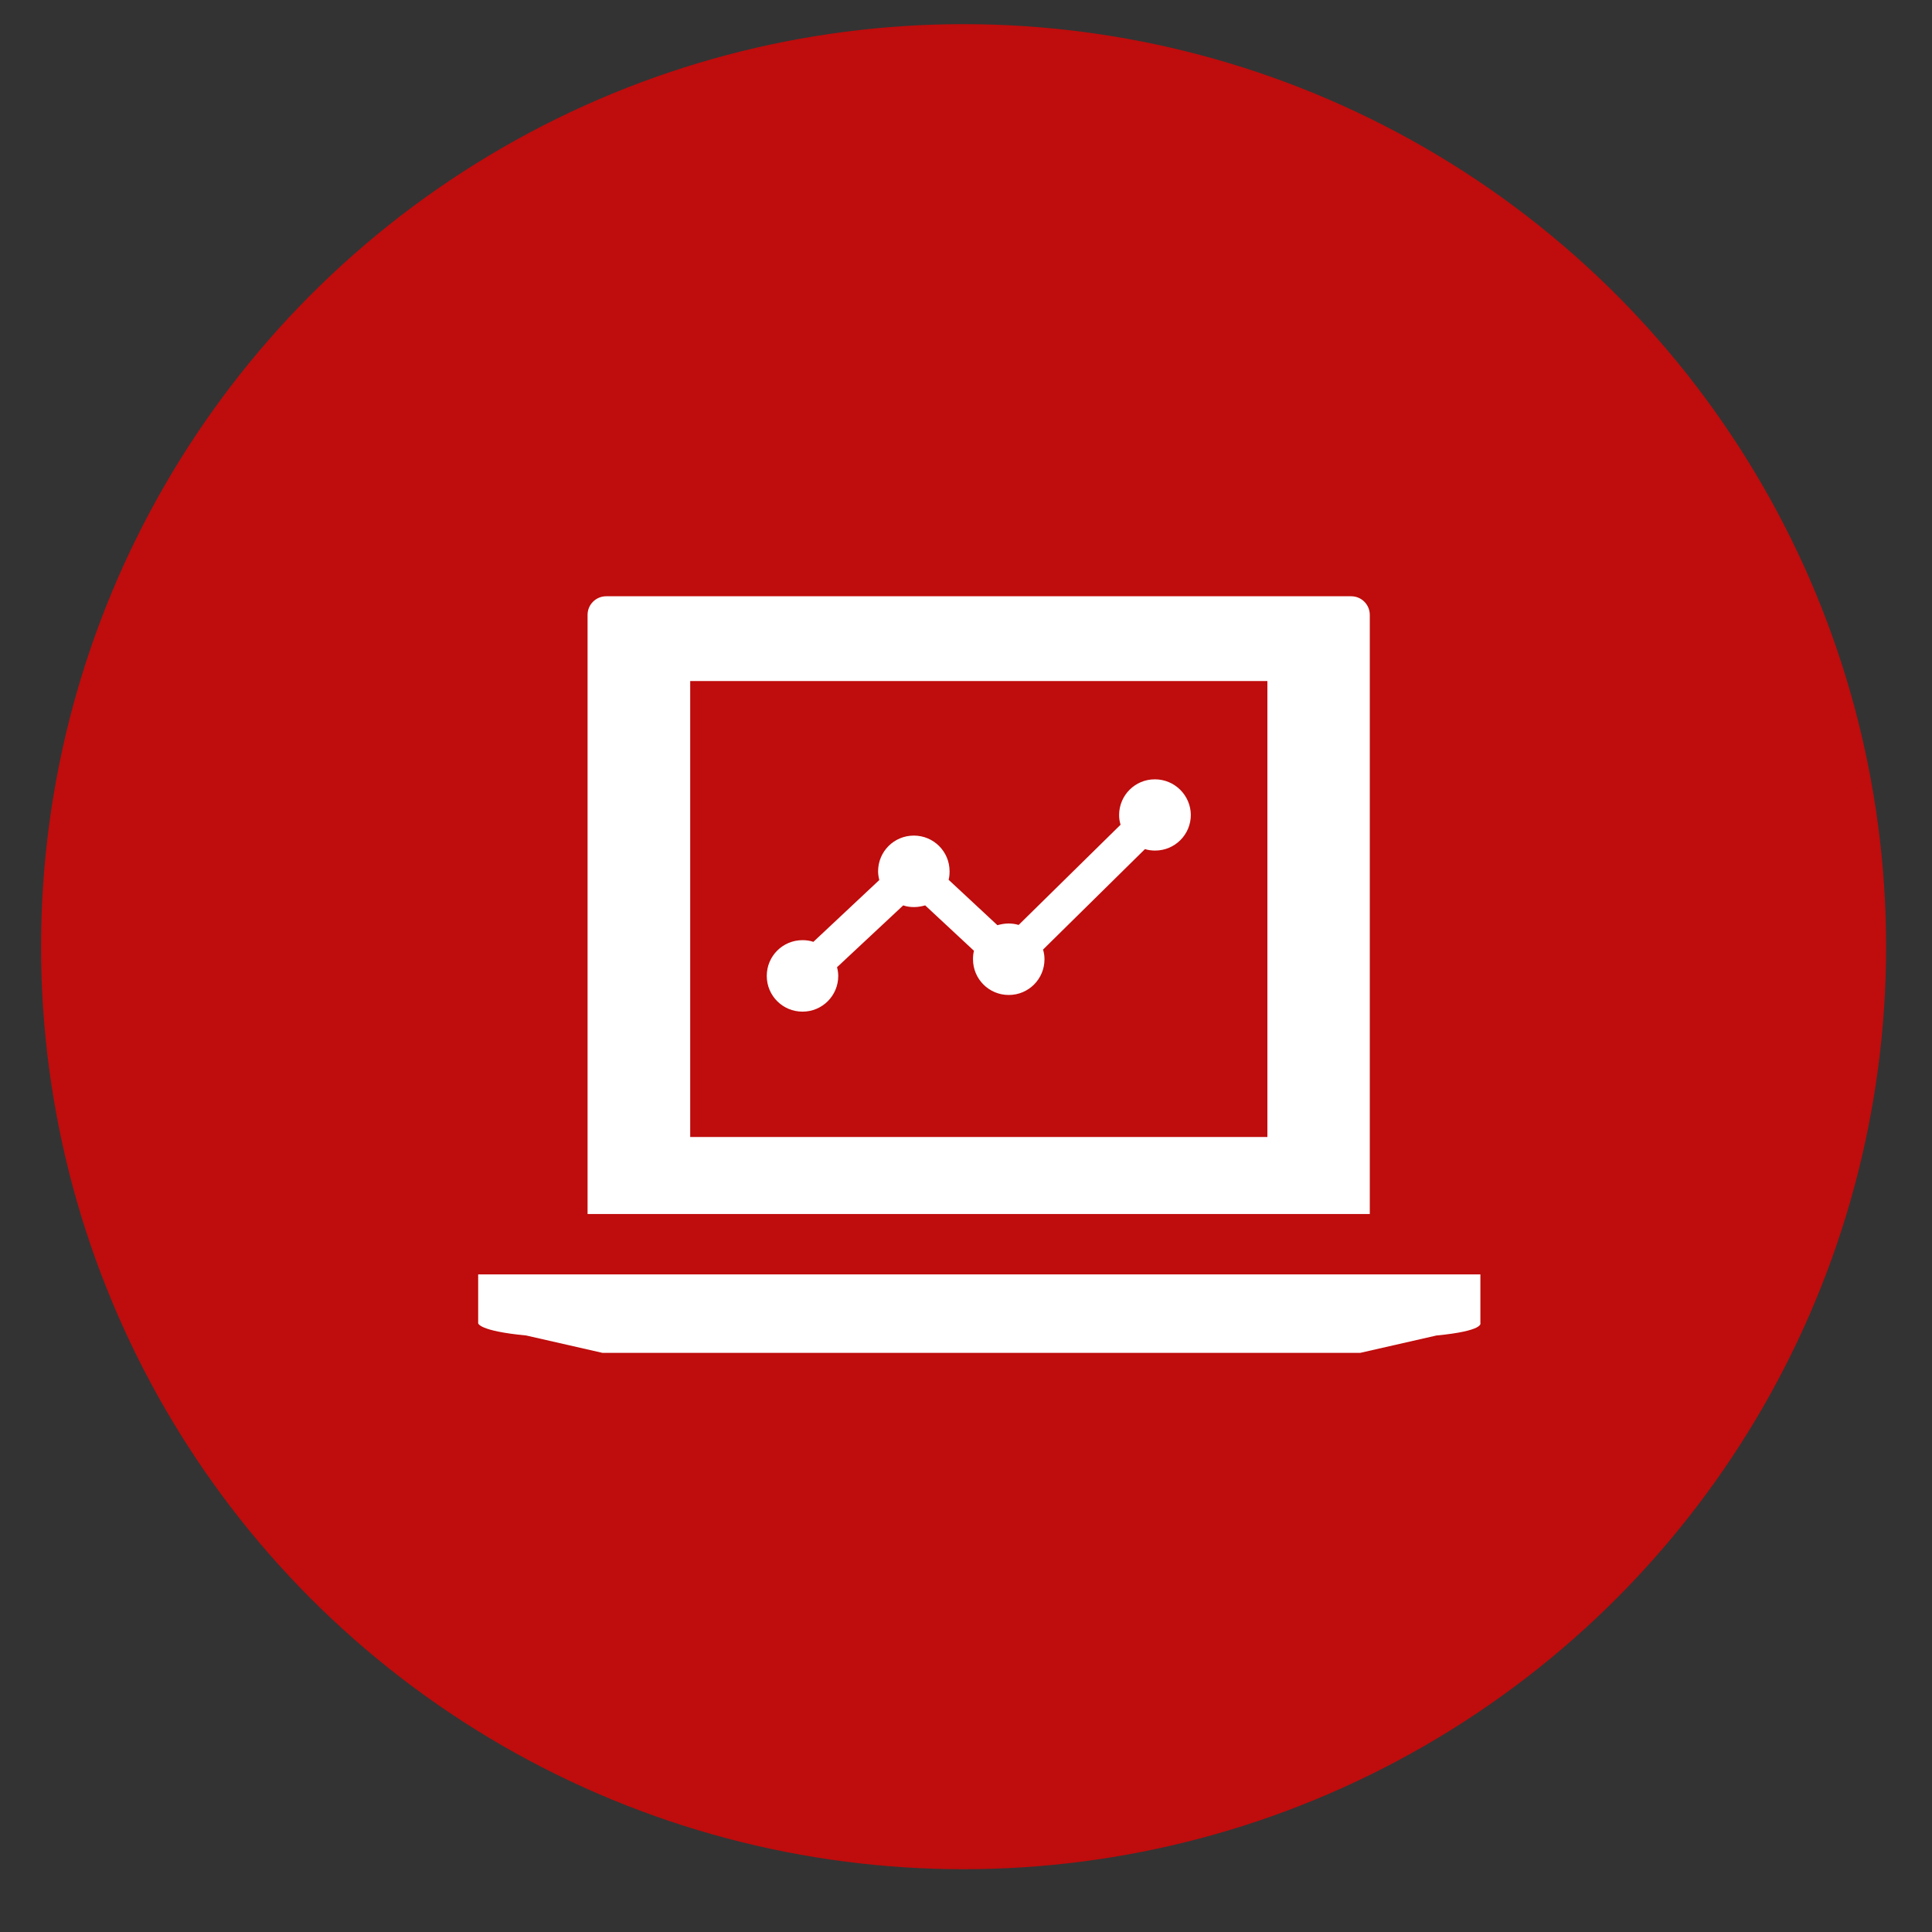
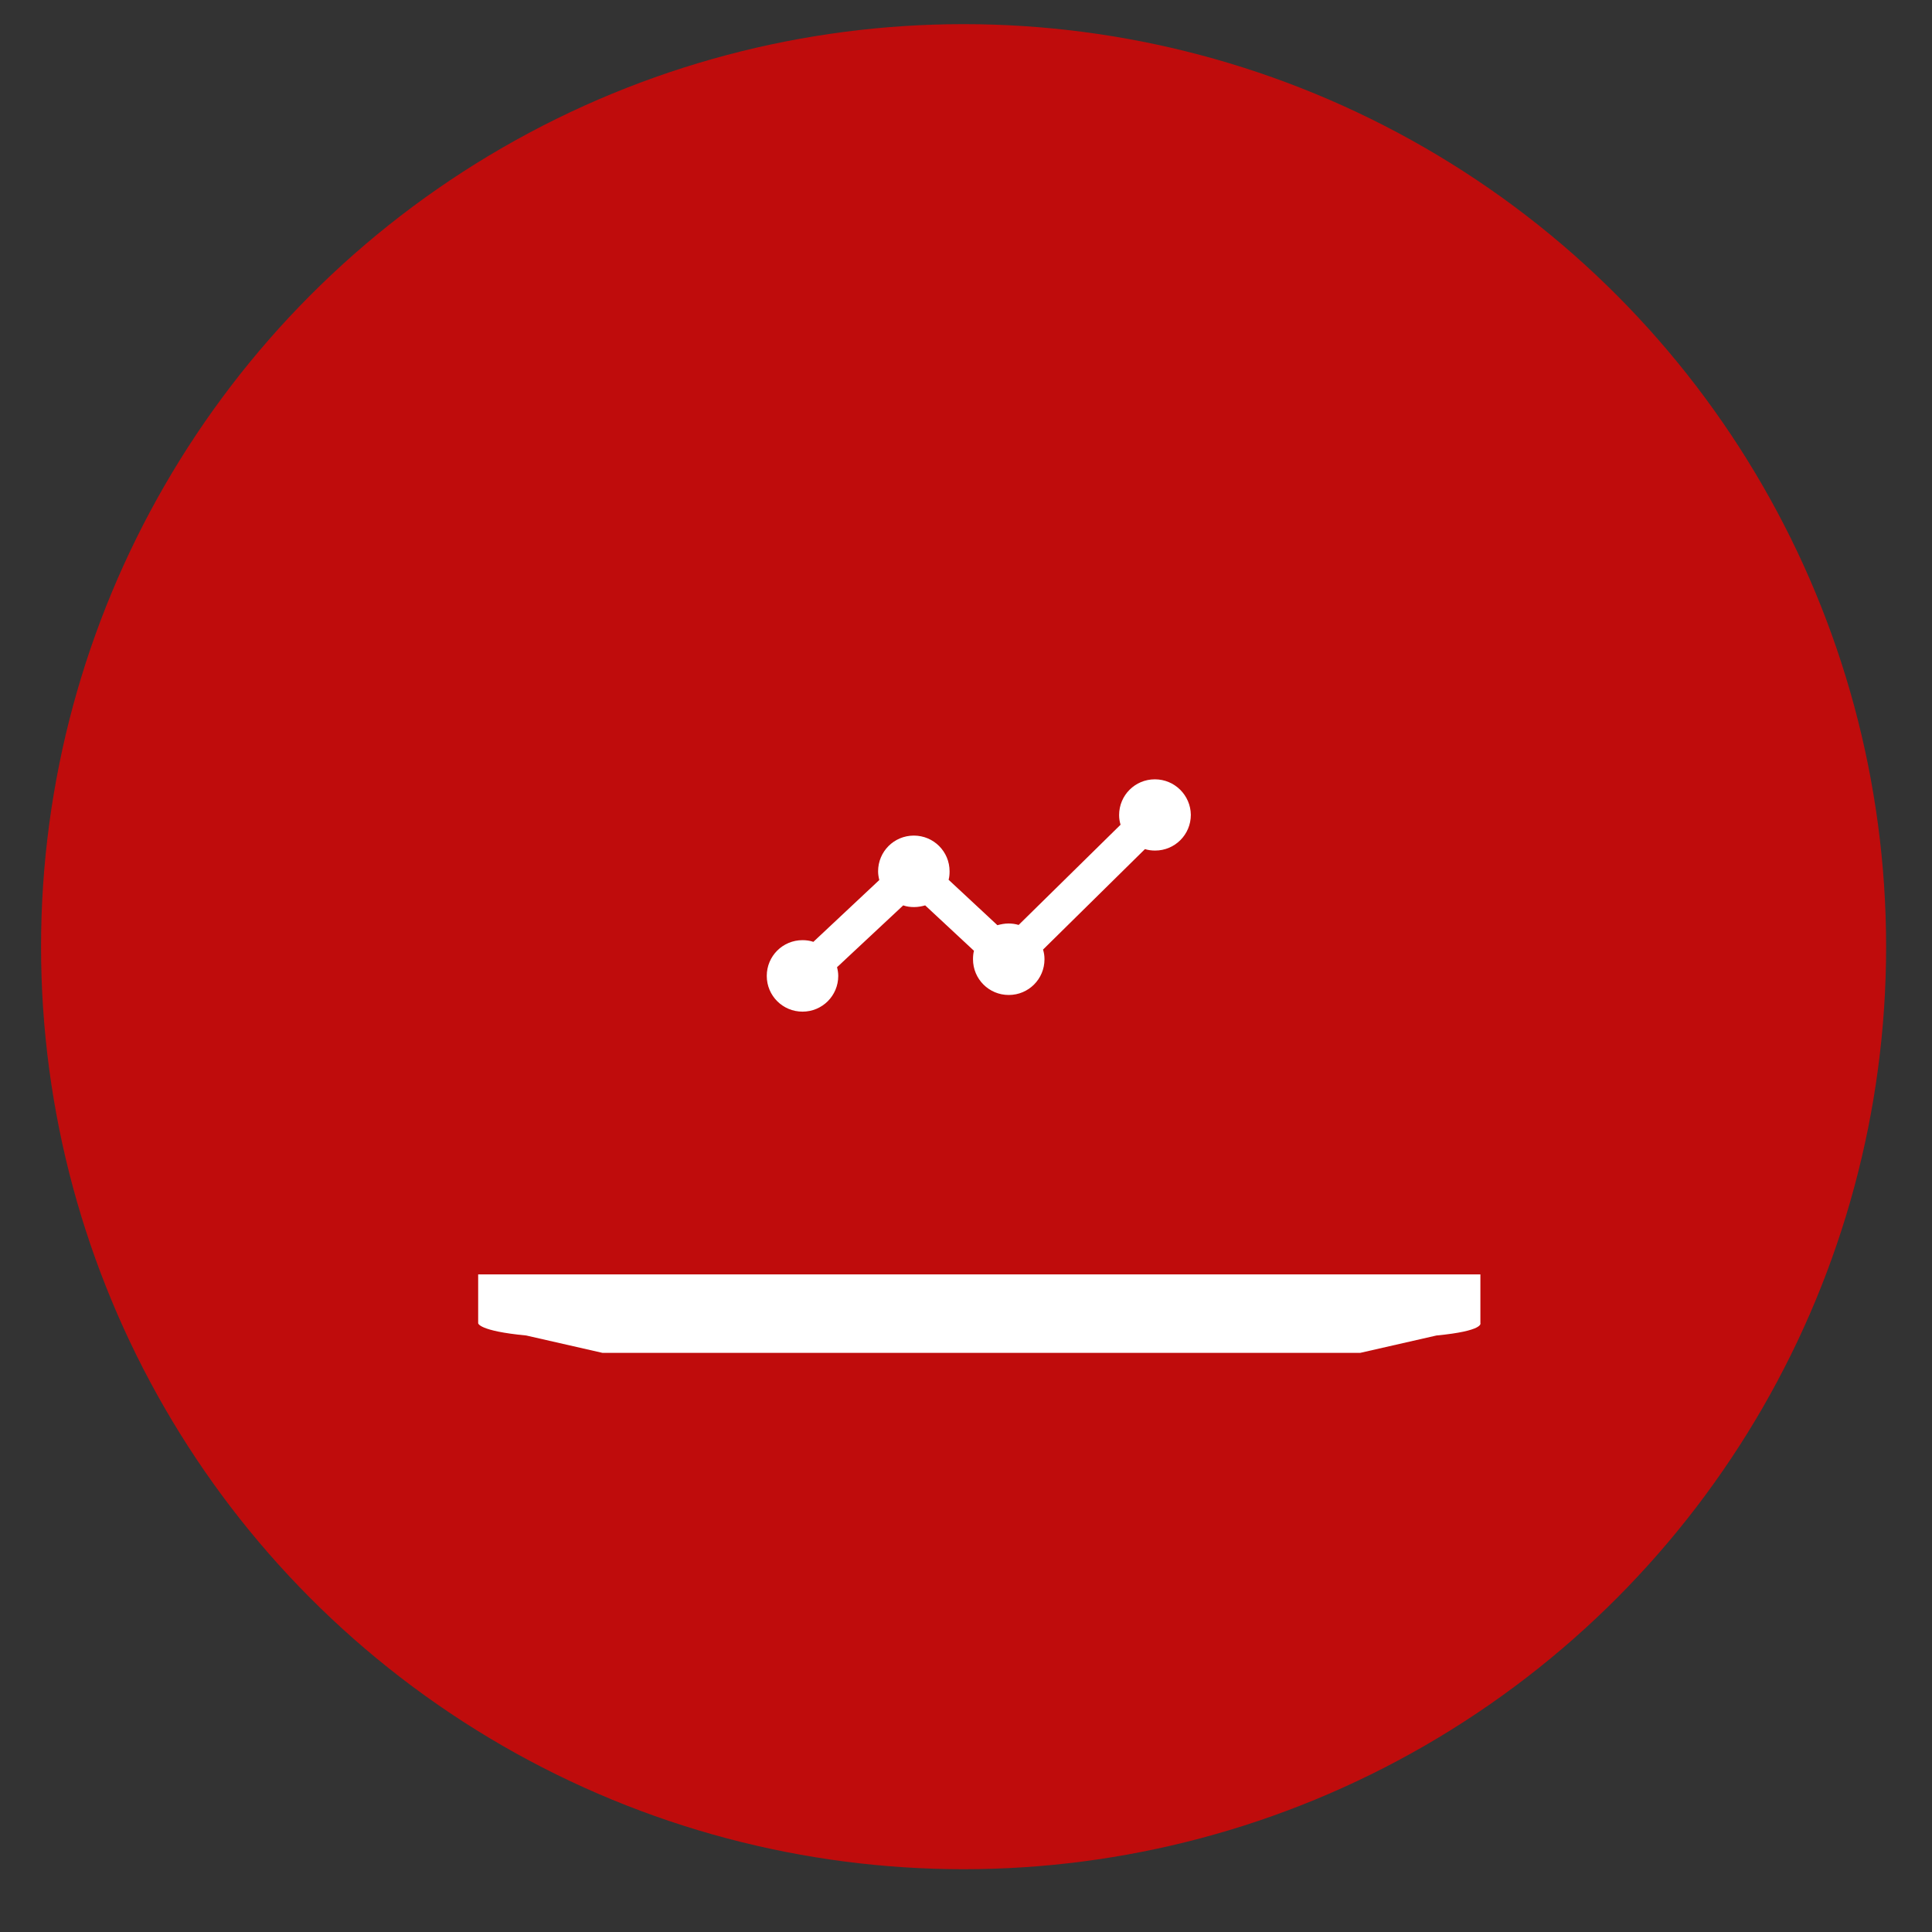
<svg xmlns="http://www.w3.org/2000/svg" version="1.1" x="0px" y="0px" viewBox="0 0 800 800" style="enable-background:new 0 0 800 800;" xml:space="preserve">
  <rect x="0" y="0" width="800" height="800" fill="#333333" stroke="none" />
  <style type="text/css">
	.st0{fill:#BF0C0C;}
	.st1{display:none;}
	.st2{fill:#FFFFFF;}
	.st3{display:inline;fill:#FFFFFF;}
	.st4{display:inline;}
	.st5{display:none;fill:#FFFFFF;}
</style>
  <g id="Livello_1">
    <circle id="XMLID_4_" class="st0" cx="399" cy="392" r="382" />
    <g id="XMLID_6_" class="st1">
-       <polygon id="XMLID_3_" class="st2" points="573.7,474.5 573.7,571 474.3,471.7   " />
      <path id="XMLID_2_" class="st2" d="M646,412.1c0,47-38.2,85.1-85.2,85.1H433.2c-47,0-85.1-38.1-85.1-85.1v-17    c0-47,38.1-85.1,85.1-85.1h127.7c47,0,85.2,38.1,85.2,85.1V412.1z" />
-       <path id="XMLID_1_" class="st2" d="M320.1,429.5c-0.7-11.7-0.4-29.5-0.4-41.7v-18.1c0-50.1,40.6-90.7,90.6-90.7h71.1    c-12.6-31.3-43.2-53.5-79-53.5H274.8c-47,0-85.1,38.1-85.1,85.1v17c0,42.7,31.4,77.9,72.4,84.1v74.8L320.1,429.5z" />
    </g>
    <g id="XMLID_17_" class="st1">
-       <path class="st3" d="M450.8,339.3c-41.1-33.2-82.8-10-82.8-10c-41.1,23.2-39.2,59.9-39.2,59.9c-1.3,25.1,12.2,49.9,23.2,67.4    c11,17.6,9.1,26.6,10.7,34.5c1.1,5.8,5.7,12.5,8,15.7l0.5,13.9c0,0,2,0.6,2.7,2.8c0,0,0.5,1.4-0.5,2c-0.9,0.6-3,0.9-3.1,2.7    c-0.1,1.7,3,3,3,3s2.8,1.7,0.5,3.1c-2.4,1.4-3.3,1.6-3.3,3.1c0,1.6,2.5,2,2.5,3.1c0,1.1-2.5,3.6-2.5,5.2c0,1.6,3,2.5,3,3.6    c0,1.1-0.2,4.2,0.9,4.9c1.1,0.6,16.5,15.2,17.6,16c1.1,0.8,20.1,0.9,20.8,0.6c0.8-0.3,20.7-19.8,21.3-21c0.6-1.3-1.4-2.5-1.9-2.7    c-0.5-0.2-0.9-1.7,0-2.5c0.9-0.8,2.5-2,2.5-3.3c0-1.3-3-3.3-3-4.4c0-1.1,2.8-3,3-4.4c0.2-1.4-2.8-3-3-4.5c-0.2-1.6,2.8-2.8,3-4.2    c0.2-1.4-2.3-3-2.3-4.5c0-1.6,2.2-2.5,2.5-4.5c0.3-2-2.3-3.3-1.6-8c2.4-2.7,5.4-6.5,7.2-9.1c2.8-4.1,2.8-18.2,4.1-24.1    c1.3-6,16.9-34.5,16.9-34.5c14.4-20.4,13.8-44.5,13.8-44.5C476.5,361.6,450.8,339.3,450.8,339.3z M456.3,422.4    c0,0-7.5,17.6-10.9,22.8c0,0-8.8,18.1-10.6,23.3c0,0-1,5.4-1,9.6c0,4.1-3.4,12.2-6.2,13.2c-2.8,1-4.9,0.5-4.9,0.5    s-40.1,0.8-41.1-0.3c0,0-5.9,1.8-8-4.4c0,0-3.4-5.2-3.4-11.4c0,0,0-6.2-3.1-12.7c-3.1-6.5-19.9-34.4-21-41.1    c0,0-7.5-23.8-0.8-38.3c6.7-14.5,17.9-31.6,41.1-36.5c0,0,26.9-9.1,53.1,11.4c0,0,15.3,14.2,18.9,28.2    C458.4,386.7,462.8,410,456.3,422.4z" />
      <path id="XMLID_12_" class="st3" d="M415,279.2c0,7.2-5.8,13-13,13l0,0c-7.2,0-13-5.8-13-13V244c0-7.2,5.8-13,13-13l0,0    c7.2,0,13,5.8,13,13V279.2z" />
      <path id="XMLID_11_" class="st3" d="M475.5,303c-3.7,6.1-11.6,8.2-17.8,4.5l0,0c-6.2-3.7-8.2-11.6-4.5-17.8l18-30.2    c3.7-6.1,11.6-8.2,17.8-4.5l0,0c6.1,3.7,8.2,11.6,4.5,17.8L475.5,303z" />
      <path id="XMLID_10_" class="st3" d="M515.2,354.4c-6.3,3.4-14.2,1-17.6-5.3l0,0c-3.4-6.3-1-14.2,5.3-17.6l31-16.7    c6.3-3.4,14.2-1.1,17.6,5.3l0,0c3.4,6.3,1,14.2-5.3,17.6L515.2,354.4z" />
      <path id="XMLID_9_" class="st3" d="M523,419c-7.2-0.3-12.7-6.4-12.4-13.5l0,0c0.3-7.2,6.4-12.7,13.5-12.4l35.2,1.5    c7.2,0.3,12.7,6.4,12.4,13.5l0,0c-0.3,7.2-6.4,12.7-13.5,12.4L523,419z" />
-       <path id="XMLID_8_" class="st3" d="M328.5,303c3.7,6.1,11.6,8.2,17.8,4.5l0,0c6.2-3.7,8.2-11.6,4.5-17.8l-18-30.2    c-3.7-6.1-11.6-8.2-17.8-4.5l0,0c-6.1,3.7-8.2,11.6-4.5,17.8L328.5,303z" />
      <path id="XMLID_7_" class="st3" d="M288.8,354.4c6.3,3.4,14.2,1,17.6-5.3l0,0c3.4-6.3,1-14.2-5.2-17.6l-31-16.7    c-6.3-3.4-14.2-1.1-17.6,5.3l0,0c-3.4,6.3-1,14.2,5.3,17.6L288.8,354.4z" />
      <path id="XMLID_5_" class="st3" d="M281,419c7.2-0.3,12.7-6.4,12.4-13.5l0,0c-0.3-7.2-6.4-12.7-13.5-12.4l-35.2,1.5    c-7.2,0.3-12.7,6.4-12.4,13.5l0,0c0.3,7.2,6.4,12.7,13.5,12.4L281,419z" />
    </g>
  </g>
  <g id="Livello_2" class="st1">
    <g class="st4">
      <path id="XMLID_16_" class="st2" d="M570.7,301l-36.2,36l-20.7-20.3l0.2-0.2l-21.3-21.7l36.8-35.3c0,0-26.1-7-48.1,13.2    c-22,20.2-18.1,56.1-18.1,56.1l-64.5,65L340.6,451c0,0-35.9-3.9-56.1,18.1c-20.2,22-13.2,48.1-13.2,48.1l35.3-36.8l21.7,21.3    l0.2-0.2l20.3,20.7l-36,36.2c0,0,26.3,6.4,47.7-14.3c21.5-20.7,16.7-56.5,16.7-56.5l56.2-59.3l66.4-62.7c0,0,35.8,4.8,56.5-16.7    C577.1,327.3,570.7,301,570.7,301z" />
      <path id="XMLID_15_" class="st2" d="M522.8,550.5l29.8-31.6L353.9,317.8c0,0,8.7-13.5,0.6-29.2c0,0,17.3-23.9,59.1-13.1    c0,0,11.9-1.2,3-13.7c0,0-17.9-26.3-56.1-19.7c0,0-24.5,7.8-33.4,26.3c0,0-20.3-2.4-38.2,14.3c-17.9,16.7-13.1,46-13.1,46    l-24.5,1.8L228,353.6l38.8,41.6l25.6-23.7l4-22.8c0,0,18.7,3.1,27.1-1.1L522.8,550.5z" />
    </g>
  </g>
  <g id="Livello_3">
    <polygon id="XMLID_18_" class="st5" points="498.7,403 402.8,379.3 453.7,246.8 307,403 402.8,426.7 352,559.2  " />
    <g>
      <g>
        <path id="XMLID_22_" class="st2" d="M613,547.9v-20.2H198v20.2c0,0,0,3.2,19.9,5.1l31.6,7.2h313.7l31.6-7.2     C614.6,551.1,613,547.9,613,547.9z" />
-         <path class="st2" d="M567.2,254.6c0-4.2-3.4-7.7-7.7-7.7H251c-4.2,0-7.7,3.4-7.7,7.7v248.1h323.9V254.6z M524.8,470.8h-239V282     h239V470.8z" />
      </g>
      <path id="XMLID_19_" class="st2" d="M478.2,322.7c-8.2,0-14.8,6.6-14.8,14.8c0,1.4,0.2,2.7,0.6,4L421.8,383    c-1.3-0.4-2.7-0.6-4.2-0.6c-1.6,0-3.1,0.3-4.6,0.7l-20.2-18.8c0.3-1.1,0.4-2.3,0.4-3.5c0-8.2-6.6-14.8-14.8-14.8    c-8.2,0-14.8,6.6-14.8,14.8c0,1.2,0.2,2.4,0.5,3.6l-27.3,25.6c-1.4-0.5-3-0.7-4.5-0.7c-8.2,0-14.8,6.6-14.8,14.8    c0,8.2,6.6,14.8,14.8,14.8c8.2,0,14.8-6.6,14.8-14.8c0-1.2-0.2-2.4-0.5-3.6l27.4-25.6c1.4,0.5,3,0.7,4.5,0.7    c1.6,0,3.2-0.3,4.6-0.7l20.2,18.8c-0.3,1.1-0.4,2.3-0.4,3.5c0,8.2,6.6,14.8,14.8,14.8c8.2,0,14.8-6.6,14.8-14.8    c0-1.4-0.2-2.7-0.6-4l42.2-41.6c1.3,0.4,2.7,0.6,4.2,0.6c8.2,0,14.8-6.6,14.8-14.8C493,329.3,486.4,322.7,478.2,322.7z" />
    </g>
  </g>
</svg>